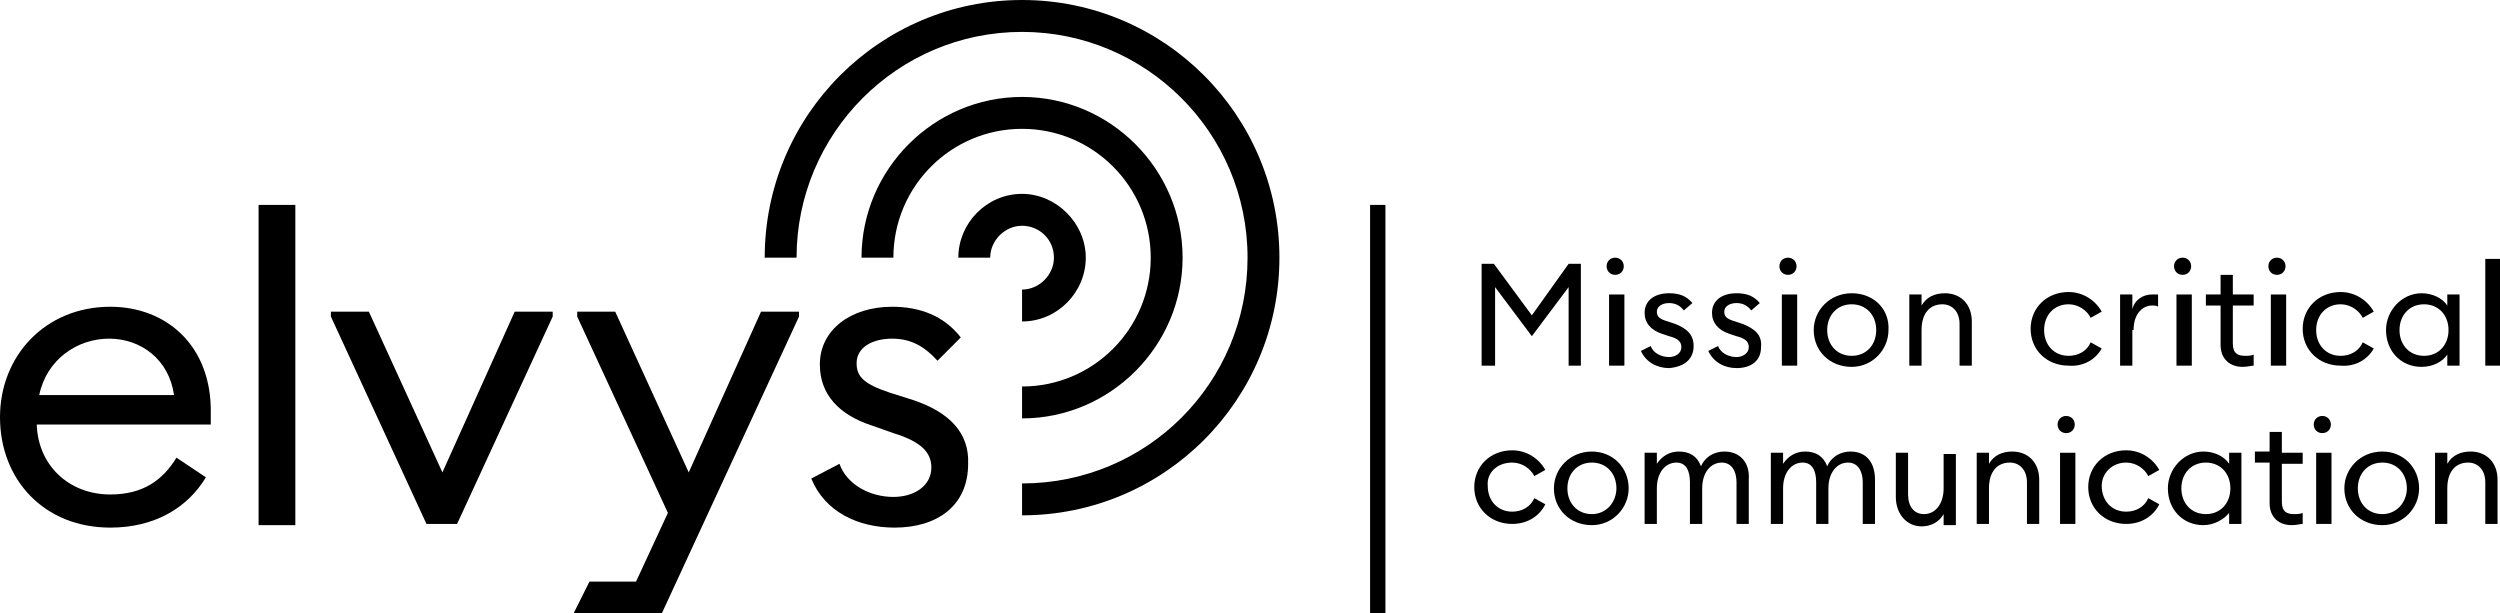
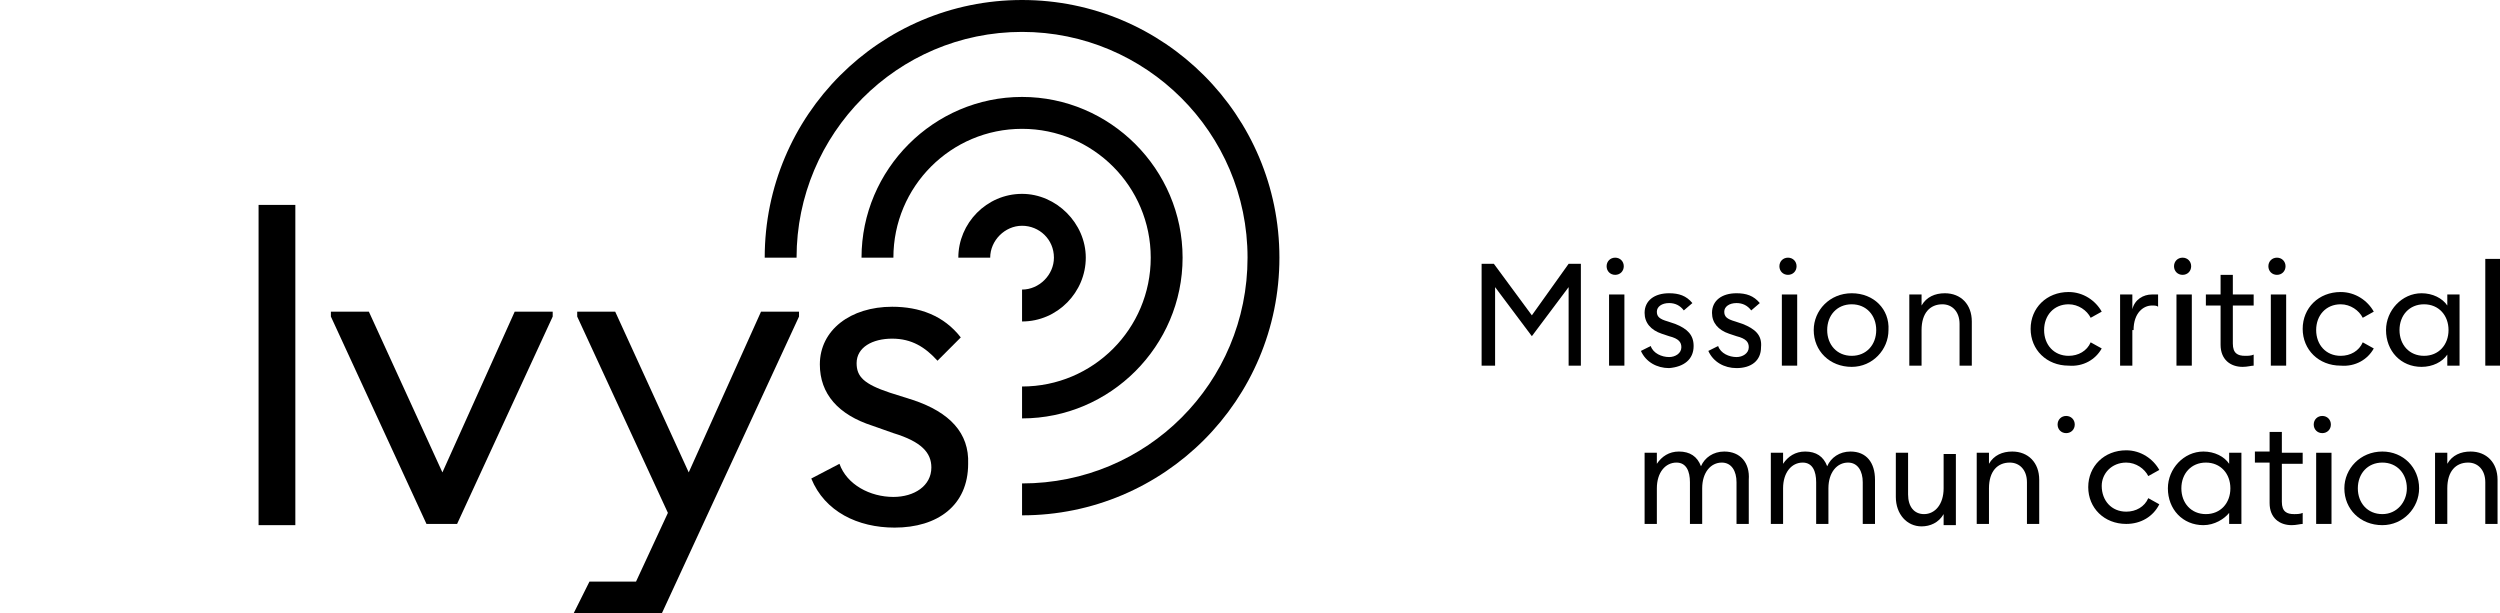
<svg xmlns="http://www.w3.org/2000/svg" width="163px" height="40px" viewBox="0 0 163 40" version="1.1">
  <title>logo_claim_header</title>
  <desc>Created with Sketch.</desc>
  <defs />
  <g id="Page-1" stroke="none" stroke-width="1" fill="none" fill-rule="evenodd">
    <g id="logo_claim_header" fill="#000000" fill-rule="nonzero">
      <g id="Group">
-         <path d="M7.191,20 C2.956,20 0,23.2 0,27.2 C0,31.28 2.876,34.4 7.191,34.4 C10.068,34.4 12.225,33.12 13.424,31.12 L11.506,29.84 C10.627,31.28 9.349,32.24 7.191,32.24 C4.475,32.24 2.477,30.32 2.397,27.68 L13.743,27.68 C13.743,27.36 13.743,27.2 13.743,26.96 C13.823,22.56 10.867,20 7.191,20 Z M2.557,25.76 C3.036,23.44 5.034,22.08 7.111,22.08 C9.189,22.08 11.026,23.44 11.346,25.76 L2.557,25.76 Z" id="Shape" />
        <rect id="Rectangle-path" x="16.859" y="13.36" width="2.397" height="20.88" />
        <path d="M59.527,26.08 L58.009,25.6 C56.331,25.04 55.851,24.56 55.851,23.68 C55.851,22.64 56.89,22.08 58.169,22.08 C59.447,22.08 60.326,22.64 61.125,23.52 L62.643,22 C61.525,20.56 59.926,20 58.169,20 C55.452,20 53.454,21.52 53.454,23.76 C53.454,25.68 54.653,27.04 56.89,27.76 L58.249,28.24 C60.086,28.8 60.725,29.52 60.725,30.48 C60.725,31.68 59.607,32.4 58.249,32.4 C56.73,32.4 55.212,31.6 54.733,30.24 L52.895,31.2 C53.774,33.36 55.931,34.4 58.328,34.4 C61.125,34.4 63.123,32.96 63.123,30.24 C63.202,28.24 61.924,26.88 59.527,26.08 Z" id="Shape" />
        <path d="M66.638,0 C57.37,0 49.859,7.52 49.859,16.8 L51.936,16.8 C51.936,8.72 58.488,2.08 66.638,2.08 C74.708,2.08 81.34,8.64 81.34,16.8 C81.34,24.96 74.788,31.52 66.638,31.52 L66.638,33.6 C75.907,33.6 83.418,26.08 83.418,16.8 C83.418,7.52 75.907,0 66.638,0 Z" id="Shape" />
        <path d="M66.638,25.2 L66.638,27.28 C72.391,27.28 77.105,22.56 77.105,16.8 C77.105,11.04 72.391,6.32 66.638,6.32 C60.885,6.32 56.171,11.04 56.171,16.8 L58.249,16.8 C58.249,12.16 62.004,8.4 66.638,8.4 C71.273,8.4 75.028,12.16 75.028,16.8 C75.028,21.44 71.273,25.2 66.638,25.2 Z" id="Shape" />
        <path d="M68.716,16.8 C68.716,17.92 67.757,18.88 66.638,18.88 L66.638,20.96 C68.955,20.96 70.793,19.04 70.793,16.8 C70.793,14.56 68.875,12.64 66.638,12.64 C64.321,12.64 62.483,14.56 62.483,16.8 L64.561,16.8 C64.561,15.68 65.52,14.72 66.638,14.72 C67.757,14.72 68.716,15.6 68.716,16.8 Z" id="Shape" />
        <polygon id="Shape" points="44.905 30.8 40.111 20.32 37.634 20.32 37.634 20.64 43.547 33.44 41.469 37.92 38.433 37.92 37.394 40 40.51 40 43.147 40 43.147 40 52.096 20.64 52.096 20.32 49.619 20.32" />
        <polygon id="Shape" points="28.845 30.8 24.05 20.32 21.574 20.32 21.574 20.64 27.806 34.16 29.803 34.16 36.036 20.64 36.036 20.32 33.559 20.32" />
      </g>
      <g id="Group" transform="translate(95.882, 16.8)">
-         <path d="M2.717,13.36 C3.356,13.36 3.915,13.76 4.155,14.24 L4.874,13.84 C4.475,13.12 3.675,12.56 2.717,12.56 C1.278,12.56 0.24,13.6 0.24,14.96 C0.24,16.32 1.278,17.36 2.717,17.36 C3.675,17.36 4.475,16.88 4.874,16.08 L4.155,15.68 C3.915,16.24 3.356,16.56 2.717,16.56 C1.758,16.56 1.119,15.84 1.119,14.88 C1.039,14.08 1.678,13.36 2.717,13.36 Z" id="Shape" />
-         <path d="M7.91,12.64 C6.472,12.64 5.433,13.76 5.433,15.04 C5.433,16.4 6.472,17.44 7.91,17.44 C9.269,17.44 10.307,16.32 10.307,15.04 C10.307,13.68 9.269,12.64 7.91,12.64 Z M7.91,16.72 C6.951,16.72 6.312,16 6.312,15.04 C6.312,14.08 6.951,13.36 7.91,13.36 C8.869,13.36 9.508,14.08 9.508,15.04 C9.508,15.92 8.869,16.72 7.91,16.72 Z" id="Shape" />
        <path d="M16.54,12.64 C15.821,12.64 15.261,13.04 15.022,13.6 C14.782,12.96 14.302,12.64 13.583,12.64 C12.944,12.64 12.465,12.96 12.145,13.44 L12.145,12.72 L11.346,12.72 L11.346,17.36 L12.145,17.36 L12.145,15.04 C12.145,14 12.704,13.36 13.424,13.36 C14.063,13.36 14.302,13.92 14.302,14.64 L14.302,17.36 L15.101,17.36 L15.101,15.04 C15.101,14 15.661,13.36 16.38,13.36 C17.019,13.36 17.339,13.92 17.339,14.64 L17.339,17.36 L18.138,17.36 L18.138,14.48 C18.218,13.36 17.578,12.64 16.54,12.64 Z" id="Shape" />
        <path d="M24.77,12.64 C24.05,12.64 23.491,13.04 23.251,13.6 C23.012,12.96 22.532,12.64 21.813,12.64 C21.174,12.64 20.695,12.96 20.375,13.44 L20.375,12.72 L19.576,12.72 L19.576,17.36 L20.375,17.36 L20.375,15.04 C20.375,14 20.934,13.36 21.653,13.36 C22.293,13.36 22.532,13.92 22.532,14.64 L22.532,17.36 L23.331,17.36 L23.331,15.04 C23.331,14 23.891,13.36 24.61,13.36 C25.249,13.36 25.569,13.92 25.569,14.64 L25.569,17.36 L26.368,17.36 L26.368,14.48 C26.368,13.36 25.808,12.64 24.77,12.64 Z" id="Shape" />
        <path d="M30.842,15.04 C30.842,16.08 30.283,16.72 29.564,16.72 C28.925,16.72 28.525,16.24 28.525,15.44 L28.525,12.72 L27.726,12.72 L27.726,15.6 C27.726,16.72 28.445,17.52 29.404,17.52 C29.963,17.52 30.523,17.28 30.842,16.72 L30.842,17.44 L31.641,17.44 L31.641,12.8 L30.842,12.8 L30.842,15.04 Z" id="Shape" />
        <path d="M35.317,12.64 C34.677,12.64 34.118,12.88 33.799,13.44 L33.799,12.72 L33,12.72 L33,17.36 L33.799,17.36 L33.799,15.04 C33.799,13.92 34.358,13.36 35.157,13.36 C35.796,13.36 36.275,13.84 36.275,14.64 L36.275,17.36 L37.075,17.36 L37.075,14.48 C37.075,13.36 36.355,12.64 35.317,12.64 Z" id="Shape" />
-         <rect id="Rectangle-path" x="38.433" y="12.72" width="1" height="4.64" />
        <path d="M38.832,10.32 C38.513,10.32 38.273,10.56 38.273,10.88 C38.273,11.2 38.513,11.44 38.832,11.44 C39.152,11.44 39.392,11.2 39.392,10.88 C39.392,10.56 39.152,10.32 38.832,10.32 Z" id="Shape" />
        <path d="M42.748,13.36 C43.387,13.36 43.946,13.76 44.186,14.24 L44.905,13.84 C44.505,13.12 43.706,12.56 42.748,12.56 C41.309,12.56 40.271,13.6 40.271,14.96 C40.271,16.32 41.309,17.36 42.748,17.36 C43.706,17.36 44.505,16.88 44.905,16.08 L44.186,15.68 C43.946,16.24 43.387,16.56 42.748,16.56 C41.789,16.56 41.15,15.84 41.15,14.88 C41.15,14.08 41.789,13.36 42.748,13.36 Z" id="Shape" />
        <path d="M49.459,13.44 C49.14,12.96 48.5,12.64 47.781,12.64 C46.503,12.64 45.464,13.76 45.464,15.04 C45.464,16.4 46.423,17.44 47.781,17.44 C48.5,17.44 49.14,17.04 49.459,16.64 L49.459,17.36 L50.258,17.36 L50.258,12.72 L49.459,12.72 L49.459,13.44 Z M47.941,16.72 C46.982,16.72 46.343,16 46.343,15.04 C46.343,14.08 46.982,13.36 47.941,13.36 C48.9,13.36 49.539,14.08 49.539,15.04 C49.539,16 48.9,16.72 47.941,16.72 Z" id="Shape" />
-         <path d="M52.895,11.36 L52.096,11.36 L52.096,12.64 L51.137,12.64 L51.137,13.36 L52.096,13.36 L52.096,16 C52.096,16.96 52.735,17.44 53.534,17.44 C53.854,17.44 54.094,17.36 54.253,17.36 L54.253,16.64 C54.094,16.72 53.854,16.72 53.694,16.72 C53.215,16.72 52.895,16.56 52.895,15.92 L52.895,13.44 L54.253,13.44 L54.253,12.72 L52.895,12.72 L52.895,11.36 Z" id="Shape" />
+         <path d="M52.895,11.36 L52.096,11.36 L52.096,12.64 L51.137,12.64 L51.137,13.36 L52.096,13.36 L52.096,16 C52.096,16.96 52.735,17.44 53.534,17.44 C53.854,17.44 54.094,17.36 54.253,17.36 L54.253,16.64 C54.094,16.72 53.854,16.72 53.694,16.72 C53.215,16.72 52.895,16.56 52.895,15.92 L52.895,13.44 L54.253,13.44 L54.253,12.72 L52.895,12.72 Z" id="Shape" />
        <rect id="Rectangle-path" x="55.132" y="12.72" width="1" height="4.64" />
        <path d="M55.532,10.32 C55.212,10.32 54.973,10.56 54.973,10.88 C54.973,11.2 55.212,11.44 55.532,11.44 C55.851,11.44 56.091,11.2 56.091,10.88 C56.091,10.56 55.851,10.32 55.532,10.32 Z" id="Shape" />
        <path d="M59.447,12.64 C58.009,12.64 56.97,13.76 56.97,15.04 C56.97,16.4 58.009,17.44 59.447,17.44 C60.805,17.44 61.844,16.32 61.844,15.04 C61.844,13.68 60.805,12.64 59.447,12.64 Z M59.447,16.72 C58.488,16.72 57.849,16 57.849,15.04 C57.849,14.08 58.488,13.36 59.447,13.36 C60.406,13.36 61.045,14.08 61.045,15.04 C61.045,15.92 60.406,16.72 59.447,16.72 Z" id="Shape" />
        <path d="M65.2,12.64 C64.561,12.64 64.001,12.88 63.682,13.44 L63.682,12.72 L62.883,12.72 L62.883,17.36 L63.682,17.36 L63.682,15.04 C63.682,13.92 64.241,13.36 65.04,13.36 C65.679,13.36 66.159,13.84 66.159,14.64 L66.159,17.36 L66.958,17.36 L66.958,14.48 C66.958,13.36 66.239,12.64 65.2,12.64 Z" id="Shape" />
        <polygon id="Shape" points="1.598 1.92 3.995 5.12 6.392 1.92 6.392 7.04 7.191 7.04 7.191 0.4 6.392 0.4 3.995 3.76 1.518 0.4 0.719 0.4 0.719 7.04 1.598 7.04" />
        <path d="M9.428,1.12 C9.748,1.12 9.988,0.88 9.988,0.56 C9.988,0.24 9.748,0 9.428,0 C9.109,0 8.869,0.24 8.869,0.56 C8.869,0.88 9.109,1.12 9.428,1.12 Z" id="Shape" />
        <rect id="Rectangle-path" x="9.029" y="2.4" width="1" height="4.64" />
        <path d="M14.542,5.76 C14.542,5.04 14.143,4.64 13.344,4.32 L12.864,4.16 C12.305,4 12.145,3.84 12.145,3.52 C12.145,3.2 12.465,2.96 12.944,2.96 C13.344,2.96 13.663,3.12 13.903,3.44 L14.462,2.96 C14.063,2.48 13.583,2.32 12.944,2.32 C11.985,2.32 11.346,2.8 11.346,3.6 C11.346,4.24 11.746,4.72 12.465,4.96 L12.944,5.12 C13.583,5.28 13.743,5.52 13.743,5.84 C13.743,6.24 13.344,6.48 12.944,6.48 C12.465,6.48 11.905,6.24 11.746,5.76 L11.106,6.08 C11.426,6.8 12.145,7.2 12.944,7.2 C13.903,7.12 14.542,6.64 14.542,5.76 Z" id="Shape" />
        <path d="M17.738,4.32 L17.259,4.16 C16.7,4 16.54,3.84 16.54,3.52 C16.54,3.2 16.859,2.96 17.339,2.96 C17.738,2.96 18.058,3.12 18.298,3.44 L18.857,2.96 C18.457,2.48 17.978,2.32 17.339,2.32 C16.38,2.32 15.741,2.8 15.741,3.6 C15.741,4.24 16.14,4.72 16.859,4.96 L17.339,5.12 C17.978,5.28 18.138,5.52 18.138,5.84 C18.138,6.24 17.738,6.48 17.339,6.48 C16.859,6.48 16.3,6.24 16.14,5.76 L15.501,6.08 C15.821,6.8 16.54,7.2 17.339,7.2 C18.298,7.2 18.937,6.72 18.937,5.84 C19.017,5.04 18.537,4.64 17.738,4.32 Z" id="Shape" />
        <path d="M20.695,1.12 C21.014,1.12 21.254,0.88 21.254,0.56 C21.254,0.24 21.014,0 20.695,0 C20.375,0 20.135,0.24 20.135,0.56 C20.135,0.88 20.375,1.12 20.695,1.12 Z" id="Shape" />
        <rect id="Rectangle-path" x="20.295" y="2.4" width="1" height="4.64" />
        <path d="M24.85,2.32 C23.411,2.32 22.373,3.44 22.373,4.72 C22.373,6.08 23.411,7.12 24.85,7.12 C26.208,7.12 27.247,6 27.247,4.72 C27.326,3.36 26.288,2.32 24.85,2.32 Z M24.85,6.4 C23.891,6.4 23.251,5.68 23.251,4.72 C23.251,3.76 23.891,3.04 24.85,3.04 C25.808,3.04 26.448,3.76 26.448,4.72 C26.448,5.68 25.808,6.4 24.85,6.4 Z" id="Shape" />
        <path d="M30.922,2.32 C30.283,2.32 29.724,2.56 29.404,3.12 L29.404,2.4 L28.605,2.4 L28.605,7.04 L29.404,7.04 L29.404,4.72 C29.404,3.6 29.963,3.04 30.762,3.04 C31.401,3.04 31.881,3.52 31.881,4.32 L31.881,7.04 L32.68,7.04 L32.68,4.16 C32.68,3.04 31.961,2.32 30.922,2.32 Z" id="Shape" />
        <path d="M41.15,5.92 L40.43,5.52 C40.191,6.08 39.631,6.4 38.992,6.4 C38.033,6.4 37.394,5.68 37.394,4.72 C37.394,3.76 38.033,3.04 38.992,3.04 C39.631,3.04 40.191,3.44 40.43,3.92 L41.15,3.52 C40.75,2.8 39.951,2.24 38.992,2.24 C37.554,2.24 36.515,3.28 36.515,4.64 C36.515,6 37.554,7.04 38.992,7.04 C39.951,7.12 40.75,6.64 41.15,5.92 Z" id="Shape" />
        <path d="M43.227,4.72 C43.227,3.6 43.866,3.12 44.425,3.12 C44.585,3.12 44.745,3.12 44.825,3.2 L44.825,2.4 C44.665,2.4 44.585,2.4 44.425,2.4 C43.866,2.4 43.307,2.72 43.147,3.36 L43.147,2.4 L42.348,2.4 L42.348,7.04 L43.147,7.04 L43.147,4.72 L43.227,4.72 Z" id="Shape" />
        <path d="M46.423,1.12 C46.743,1.12 46.982,0.88 46.982,0.56 C46.982,0.24 46.743,0 46.423,0 C46.103,0 45.864,0.24 45.864,0.56 C45.864,0.88 46.103,1.12 46.423,1.12 Z" id="Shape" />
        <rect id="Rectangle-path" x="46.024" y="2.4" width="1" height="4.64" />
        <path d="M49.699,1.12 L48.9,1.12 L48.9,2.4 L47.941,2.4 L47.941,3.12 L48.9,3.12 L48.9,5.68 C48.9,6.64 49.539,7.12 50.338,7.12 C50.658,7.12 50.898,7.04 51.057,7.04 L51.057,6.32 C50.898,6.4 50.658,6.4 50.498,6.4 C50.019,6.4 49.699,6.24 49.699,5.6 L49.699,3.12 L51.057,3.12 L51.057,2.4 L49.699,2.4 L49.699,1.12 Z" id="Shape" />
        <path d="M52.575,1.12 C52.895,1.12 53.135,0.88 53.135,0.56 C53.135,0.24 52.895,0 52.575,0 C52.256,0 52.016,0.24 52.016,0.56 C52.016,0.88 52.256,1.12 52.575,1.12 Z" id="Shape" />
        <rect id="Rectangle-path" x="52.176" y="2.4" width="1" height="4.64" />
        <path d="M58.888,5.92 L58.169,5.52 C57.929,6.08 57.37,6.4 56.73,6.4 C55.772,6.4 55.132,5.68 55.132,4.72 C55.132,3.76 55.772,3.04 56.73,3.04 C57.37,3.04 57.929,3.44 58.169,3.92 L58.888,3.52 C58.488,2.8 57.689,2.24 56.73,2.24 C55.292,2.24 54.253,3.28 54.253,4.64 C54.253,6 55.292,7.04 56.73,7.04 C57.689,7.12 58.488,6.64 58.888,5.92 Z" id="Shape" />
        <path d="M63.682,6.32 L63.682,7.04 L64.481,7.04 L64.481,2.4 L63.682,2.4 L63.682,3.12 C63.362,2.64 62.723,2.32 62.004,2.32 C60.725,2.32 59.687,3.44 59.687,4.72 C59.687,6.08 60.646,7.12 62.004,7.12 C62.723,7.12 63.362,6.8 63.682,6.32 Z M62.164,6.4 C61.205,6.4 60.566,5.68 60.566,4.72 C60.566,3.76 61.205,3.04 62.164,3.04 C63.123,3.04 63.762,3.76 63.762,4.72 C63.762,5.68 63.123,6.4 62.164,6.4 Z" id="Shape" />
        <rect id="Rectangle-path" x="66.159" y="0.08" width="1" height="6.96" />
      </g>
-       <rect id="Rectangle-path" x="89.33" y="13.36" width="1" height="26.64" />
    </g>
  </g>
</svg>